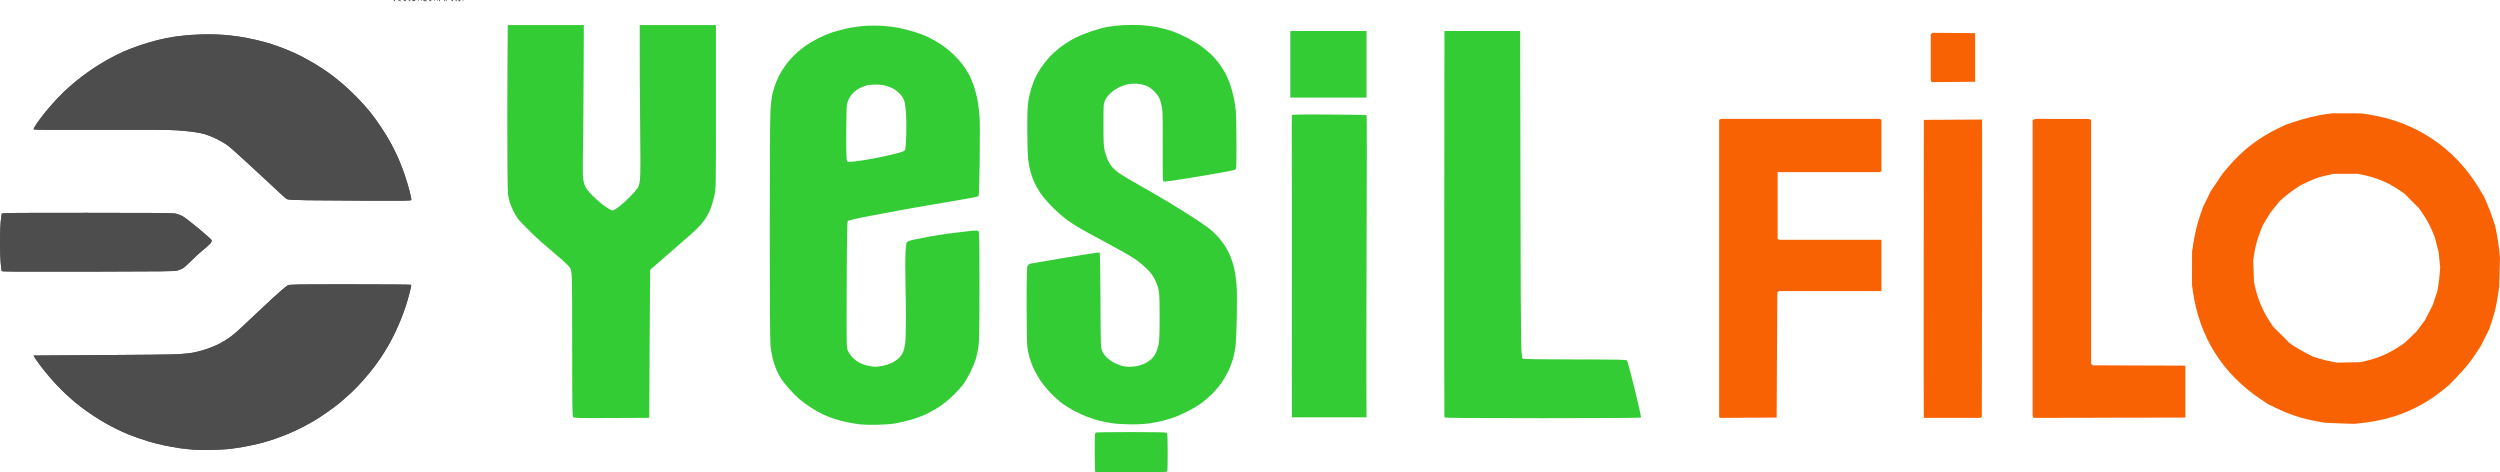
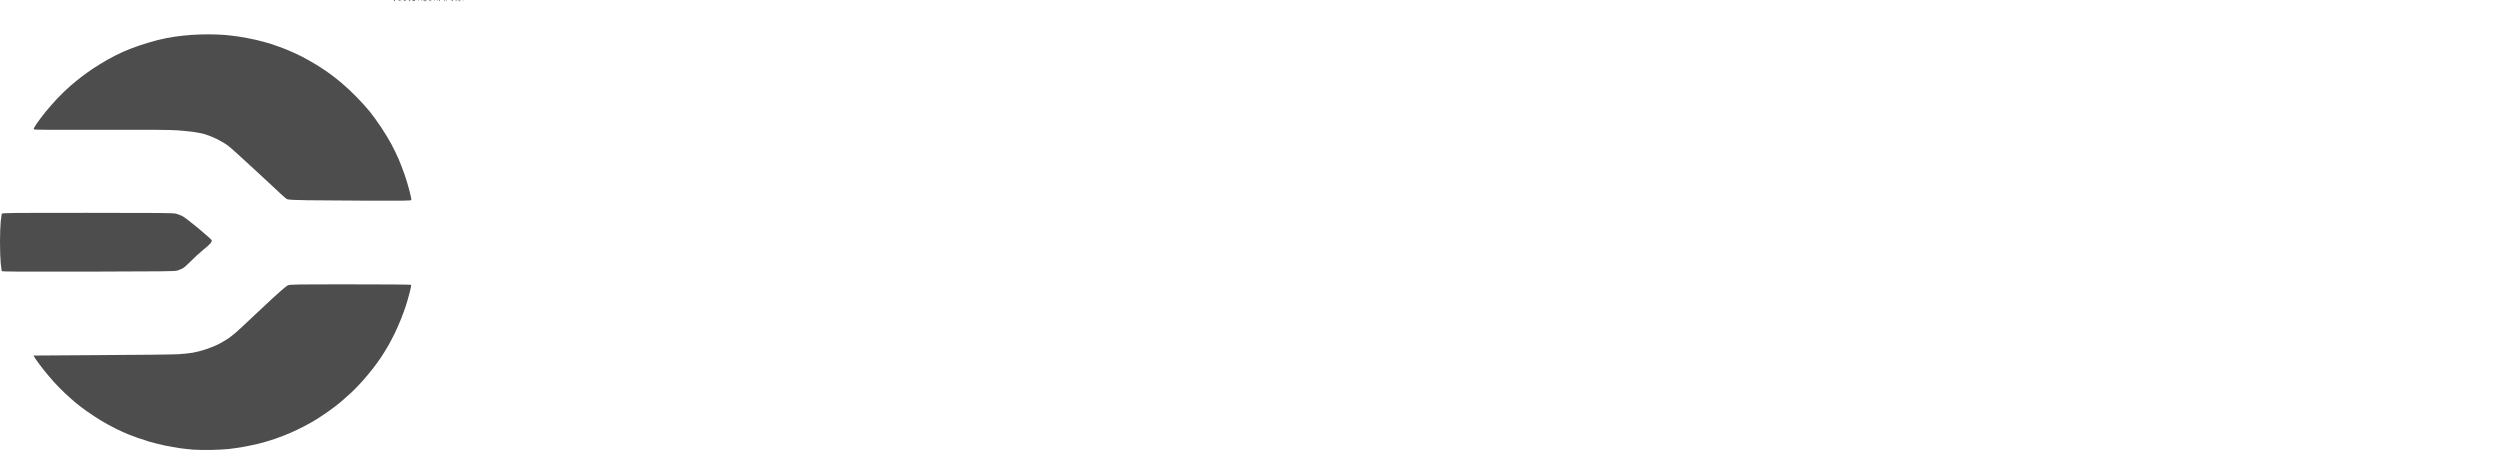
<svg xmlns="http://www.w3.org/2000/svg" width="1854.395" height="350.365" viewBox="0 0 1854.395 350.365" version="1.1" id="svg1" xml:space="preserve">
  <defs id="defs1" />
  <g id="layer1" transform="translate(1097.721,-2174.371)">
    <g id="g212">
-       <path style="fill:#33cc34;fill-opacity:1;stroke-width:0.515" d="m -285.326,2524.392 c -0.189,-0.189 -0.343,-6.769 -0.343,-14.621 0,-14.278 0,-14.278 1.159,-14.589 0.637,-0.171 12.529,-0.314 26.427,-0.318 18.974,-0.01 25.422,0.147 25.886,0.611 0.449,0.449 0.618,4.306 0.618,14.124 0,7.428 -0.14,13.873 -0.313,14.321 -0.28,0.728 -3.113,0.815 -26.701,0.815 -14.514,0 -26.543,-0.154 -26.732,-0.344 z m -174.406,-35.237 c -2.378,-0.269 -6.589,-0.952 -9.357,-1.516 -2.768,-0.564 -7.138,-1.714 -9.711,-2.554 -2.572,-0.841 -6.593,-2.443 -8.934,-3.56 -2.342,-1.118 -6.342,-3.412 -8.89,-5.098 -2.548,-1.686 -6.242,-4.43 -8.209,-6.098 -1.967,-1.668 -5.352,-5.043 -7.523,-7.501 -2.171,-2.458 -4.829,-5.799 -5.908,-7.424 -1.079,-1.625 -2.71,-4.73 -3.625,-6.899 -0.915,-2.169 -2.143,-5.898 -2.729,-8.288 -0.586,-2.389 -1.307,-6.595 -1.602,-9.346 -0.348,-3.249 -0.535,-33.22 -0.532,-85.513 0,-47.636 0.215,-83.97 0.52,-88.983 0.293,-4.82 0.955,-10.322 1.534,-12.763 0.561,-2.36 1.835,-6.263 2.833,-8.673 0.998,-2.41 2.743,-5.91 3.878,-7.779 1.135,-1.869 3.23,-4.863 4.655,-6.653 1.425,-1.79 4.191,-4.737 6.147,-6.548 1.956,-1.811 5.313,-4.508 7.461,-5.992 2.148,-1.485 6.39,-3.934 9.428,-5.443 3.038,-1.509 7.725,-3.439 10.417,-4.289 2.692,-0.85 7.56,-2.139 10.818,-2.865 3.258,-0.726 8.996,-1.53 12.75,-1.788 4.108,-0.282 9.543,-0.282 13.651,0 3.754,0.259 9.089,0.93 11.855,1.493 2.766,0.562 7.75,1.841 11.075,2.842 3.325,1 8.163,2.842 10.75,4.092 2.587,1.25 6.806,3.679 9.374,5.397 2.568,1.718 6.529,4.872 8.8,7.009 2.271,2.137 5.414,5.591 6.983,7.677 1.57,2.086 3.774,5.497 4.898,7.581 1.124,2.084 2.837,6.215 3.806,9.179 0.969,2.965 2.132,7.592 2.584,10.284 0.452,2.692 1.058,7.56 1.345,10.818 0.329,3.727 0.396,15.828 0.18,32.63 -0.258,20.064 -0.501,26.863 -0.977,27.34 -0.348,0.349 -9.297,2.057 -19.885,3.797 -10.588,1.74 -27.593,4.685 -37.789,6.544 -10.196,1.859 -23.016,4.268 -28.489,5.352 -5.473,1.084 -10.262,2.295 -10.642,2.691 -0.564,0.588 -0.723,9.247 -0.867,47.34 -0.176,46.62 -0.176,46.62 0.925,49.002 0.605,1.31 1.95,3.322 2.989,4.471 1.038,1.15 2.997,2.802 4.352,3.671 1.355,0.87 4.278,2.045 6.495,2.612 2.217,0.567 5.095,1.027 6.395,1.022 1.3,-0.01 3.983,-0.352 5.962,-0.771 1.978,-0.419 4.868,-1.384 6.423,-2.144 1.554,-0.76 3.792,-2.273 4.973,-3.362 1.181,-1.089 2.643,-3.131 3.248,-4.538 0.605,-1.407 1.333,-4.357 1.616,-6.556 0.284,-2.199 0.518,-10.141 0.52,-17.649 0,-7.508 -0.152,-20.374 -0.343,-28.59 -0.191,-8.216 -0.176,-17.881 0.033,-21.477 0.209,-3.596 0.65,-6.907 0.98,-7.358 0.33,-0.451 2.084,-1.166 3.898,-1.589 1.814,-0.423 7.028,-1.455 11.585,-2.293 4.558,-0.838 11.879,-2.003 16.271,-2.588 4.392,-0.585 10.851,-1.357 14.353,-1.716 5.376,-0.55 6.48,-0.54 7.083,0.063 0.597,0.597 0.714,7.292 0.711,40.73 0,32.486 -0.144,40.936 -0.755,44.909 -0.414,2.692 -1.232,6.632 -1.819,8.757 -0.586,2.125 -2.437,6.645 -4.113,10.045 -1.675,3.4 -4.192,7.689 -5.593,9.53 -1.401,1.842 -4.758,5.488 -7.461,8.103 -2.716,2.627 -7.276,6.301 -10.191,8.211 -2.902,1.901 -7.742,4.558 -10.756,5.902 -3.014,1.345 -8.131,3.144 -11.371,3.998 -3.24,0.854 -7.862,1.922 -10.27,2.374 -2.457,0.461 -8.221,0.911 -13.136,1.025 -4.817,0.112 -10.703,-0.016 -13.081,-0.286 z m 1.232,-195.751 c 3.966,-0.582 10.457,-1.748 14.424,-2.591 3.967,-0.843 9.493,-2.142 12.28,-2.888 4.08,-1.091 5.153,-1.578 5.502,-2.498 0.239,-0.628 0.586,-5.284 0.772,-10.346 0.186,-5.081 0.098,-12.594 -0.196,-16.773 -0.404,-5.736 -0.802,-8.196 -1.645,-10.155 -0.631,-1.467 -2.171,-3.576 -3.559,-4.874 -1.346,-1.259 -3.356,-2.753 -4.468,-3.32 -1.111,-0.567 -3.404,-1.442 -5.096,-1.945 -1.933,-0.575 -4.797,-0.917 -7.712,-0.923 -2.903,-0.01 -5.654,0.31 -7.358,0.844 -1.497,0.47 -3.898,1.494 -5.334,2.276 -1.437,0.782 -3.507,2.439 -4.602,3.681 -1.094,1.243 -2.509,3.569 -3.145,5.169 -1.101,2.773 -1.164,3.729 -1.35,20.424 -0.108,9.633 -0.039,19.195 0.152,21.25 0.347,3.735 0.347,3.735 2.235,3.732 1.038,0 5.133,-0.479 9.099,-1.062 z m 186.285,194.955 c -2.941,-0.399 -7.23,-1.206 -9.53,-1.792 -2.3,-0.586 -6.384,-1.88 -9.076,-2.875 -2.692,-0.995 -7.096,-2.97 -9.788,-4.389 -2.692,-1.419 -6.714,-3.886 -8.939,-5.482 -2.225,-1.596 -6.188,-5.134 -8.808,-7.864 -2.62,-2.729 -6.073,-6.931 -7.674,-9.338 -1.601,-2.407 -3.825,-6.324 -4.941,-8.706 -1.116,-2.382 -2.502,-6.065 -3.081,-8.185 -0.578,-2.12 -1.306,-5.593 -1.617,-7.718 -0.358,-2.444 -0.559,-14.058 -0.549,-31.607 0.017,-23.923 0.123,-27.908 0.799,-28.938 0.43,-0.657 1.194,-1.32 1.697,-1.474 0.503,-0.154 12.143,-2.151 25.865,-4.437 13.722,-2.286 25.246,-4.042 25.608,-3.903 0.524,0.201 0.689,7.463 0.807,35.435 0.149,35.182 0.149,35.182 1.367,37.875 0.67,1.481 2.191,3.59 3.381,4.687 1.19,1.097 3.192,2.591 4.449,3.322 1.257,0.73 3.727,1.808 5.489,2.396 2.082,0.695 4.516,1.067 6.954,1.063 2.063,-0.01 4.967,-0.33 6.452,-0.725 1.486,-0.396 3.706,-1.205 4.933,-1.799 1.227,-0.594 3.208,-1.916 4.402,-2.938 1.194,-1.022 2.76,-3.02 3.479,-4.44 0.719,-1.42 1.666,-4.234 2.104,-6.253 0.613,-2.831 0.81,-7.386 0.858,-19.898 0.042,-10.891 -0.15,-17.498 -0.583,-20.091 -0.41,-2.453 -1.417,-5.439 -2.759,-8.178 -1.654,-3.377 -3.023,-5.223 -6.306,-8.502 -2.306,-2.304 -6.511,-5.721 -9.345,-7.594 -2.833,-1.873 -11.874,-7.001 -20.09,-11.395 -8.217,-4.394 -17.085,-9.236 -19.709,-10.758 -2.623,-1.523 -6.912,-4.276 -9.53,-6.117 -2.618,-1.842 -7.549,-6.13 -10.959,-9.53 -3.735,-3.725 -7.368,-7.944 -9.143,-10.617 -1.62,-2.44 -3.64,-5.967 -4.488,-7.838 -0.848,-1.871 -2.109,-5.358 -2.802,-7.748 -0.692,-2.39 -1.52,-6.718 -1.839,-9.619 -0.319,-2.901 -0.597,-12.602 -0.618,-21.558 -0.03,-12.451 0.153,-17.497 0.774,-21.436 0.446,-2.833 1.417,-7.067 2.157,-9.408 0.74,-2.341 2.044,-5.814 2.898,-7.718 0.854,-1.904 2.811,-5.351 4.347,-7.661 1.537,-2.31 4.459,-5.981 6.493,-8.16 2.034,-2.178 5.994,-5.672 8.799,-7.764 2.805,-2.092 7.463,-4.964 10.352,-6.381 2.889,-1.418 8.379,-3.621 12.2,-4.895 3.821,-1.275 9.034,-2.681 11.584,-3.125 2.55,-0.444 7.65,-1.007 11.333,-1.25 3.683,-0.243 9.71,-0.255 13.394,-0.026 3.683,0.229 9.131,0.913 12.106,1.52 2.975,0.607 7.611,1.829 10.303,2.717 2.692,0.887 7.718,3.04 11.169,4.784 3.452,1.744 8.189,4.538 10.527,6.209 2.338,1.671 5.701,4.384 7.472,6.029 1.771,1.645 4.492,4.658 6.047,6.697 1.555,2.039 3.752,5.445 4.883,7.57 1.131,2.125 2.748,5.847 3.595,8.271 0.846,2.424 2.01,6.597 2.585,9.273 0.575,2.675 1.293,7.116 1.595,9.867 0.302,2.751 0.55,13.699 0.55,24.328 0,19.326 0,19.326 -1.159,20.045 -0.638,0.395 -12.717,2.624 -26.843,4.953 -19.255,3.175 -25.831,4.087 -26.272,3.646 -0.429,-0.429 -0.545,-7.241 -0.427,-25.16 0.096,-14.755 -0.05,-26.135 -0.364,-28.484 -0.288,-2.152 -1.036,-5.281 -1.661,-6.954 -0.833,-2.229 -1.975,-3.881 -4.273,-6.178 -2.257,-2.257 -3.959,-3.443 -6.072,-4.233 -1.615,-0.603 -4.396,-1.241 -6.182,-1.417 -1.785,-0.176 -4.736,-0.074 -6.556,0.227 -1.821,0.3 -5.012,1.354 -7.091,2.342 -2.155,1.023 -4.973,2.923 -6.553,4.418 -1.617,1.529 -3.277,3.739 -3.984,5.302 -1.186,2.623 -1.212,3.006 -1.207,18.134 0,12.937 0.153,16.087 0.913,19.34 0.5,2.137 1.577,5.3 2.395,7.029 0.818,1.729 2.365,4.116 3.44,5.305 1.074,1.189 3.355,3.162 5.07,4.385 1.714,1.223 8.565,5.284 15.223,9.025 6.658,3.741 16.163,9.249 21.121,12.239 4.958,2.99 12.956,7.98 17.772,11.089 4.817,3.109 10.138,6.714 11.826,8.011 1.688,1.297 4.434,3.757 6.103,5.466 1.669,1.709 4.267,4.962 5.773,7.229 1.506,2.267 3.543,6.091 4.528,8.5 0.985,2.408 2.27,6.465 2.855,9.015 0.586,2.55 1.327,7.65 1.647,11.333 0.379,4.367 0.468,12.521 0.253,23.439 -0.181,9.208 -0.556,18.97 -0.834,21.693 -0.278,2.723 -1.086,7.119 -1.795,9.77 -0.709,2.65 -2.307,6.967 -3.551,9.593 -1.244,2.626 -3.495,6.563 -5.003,8.749 -1.508,2.186 -4.48,5.75 -6.605,7.921 -2.125,2.171 -5.831,5.396 -8.235,7.167 -2.404,1.771 -7.04,4.55 -10.303,6.176 -3.262,1.626 -7.554,3.565 -9.538,4.309 -1.983,0.744 -5.808,1.927 -8.5,2.63 -2.692,0.703 -7.358,1.636 -10.369,2.074 -3.323,0.484 -8.689,0.776 -13.651,0.744 -4.497,-0.03 -10.583,-0.38 -13.524,-0.779 z m -400.387,-4.652 c -0.594,-0.716 -0.711,-9.662 -0.711,-54.539 0,-53.682 0,-53.682 -1.803,-56.34 -1.191,-1.755 -5.126,-5.408 -11.591,-10.759 -5.383,-4.455 -13.229,-11.463 -17.436,-15.572 -4.206,-4.109 -8.415,-8.514 -9.351,-9.79 -0.937,-1.276 -2.515,-3.941 -3.508,-5.924 -0.993,-1.983 -2.181,-4.904 -2.641,-6.492 -0.46,-1.588 -1.052,-4.217 -1.316,-5.842 -0.277,-1.699 -0.485,-27.07 -0.49,-59.702 0,-31.211 0.367,-65.757 0.367,-65.757 h 27.922 28.049 0.448 c 0,0 -0.273,71.535 -0.54,84.993 -0.267,13.458 -0.301,26.158 -0.077,28.222 0.224,2.064 0.964,4.962 1.644,6.439 0.813,1.768 2.767,4.208 5.714,7.136 2.464,2.447 6.471,5.867 8.905,7.598 2.434,1.732 4.961,3.148 5.614,3.148 0.679,0 2.912,-1.366 5.214,-3.19 2.214,-1.754 5.765,-4.961 7.89,-7.126 2.125,-2.165 4.504,-4.862 5.288,-5.993 1.112,-1.606 1.55,-3.064 1.995,-6.654 0.417,-3.357 0.419,-17.869 0.017,-53.793 -0.308,-27.058 -0.192,-60.781 -0.192,-60.781 h 28.444 28.075 v 62.842 c 0,58.468 0,58.468 -1.187,63.837 -0.653,2.953 -1.892,7.197 -2.754,9.432 -0.862,2.234 -2.683,5.729 -4.048,7.767 -1.365,2.037 -4.298,5.444 -6.519,7.57 -2.221,2.126 -6.489,5.951 -9.485,8.5 -2.996,2.549 -9.777,8.434 -15.068,13.078 -5.291,4.644 -9.676,8.469 -9.743,8.5 -0.068,0.031 -0.242,24.744 -0.386,54.918 l -0.263,54.862 -27.88,0.133 c -25.467,0.122 -27.941,0.059 -28.59,-0.723 z m 646.286,0.204 c -0.135,-0.354 -0.185,-64.972 -0.113,-143.595 l 0.132,-142.951 H 1.779 29.854 l 0.258,121.294 c 0.258,121.294 0.258,121.294 2.061,121.805 1.113,0.315 16.048,0.521 39.002,0.536 32.375,0.022 37.293,0.126 37.93,0.798 0.402,0.425 2.979,9.981 5.726,21.235 2.747,11.254 4.848,20.701 4.668,20.992 -0.222,0.359 -23.723,0.53 -72.948,0.53 -57.623,0 -72.671,-0.133 -72.865,-0.644 z m -113.142,0.044 c 0,0 -0.102,-51.578 0,-112.518 0.108,-62.431 -0.255,-111.118 0,-111.528 0.383,-0.616 3.808,-0.705 27.197,-0.579 15.212,0.082 27.891,0.293 28.176,0.469 0.346,0.213 0.238,37.367 0,111.871 -0.278,87.103 0,112.284 0,112.284 h -27.686 z m -1.163,-237.174 v -24.664 -24.753 h 28.354 28.181 v 24.693 24.724 h -28.589 z" id="path5" />
-       <path style="fill:#4d4d4d;fill-opacity:1;stroke-width:0.424" d="m -954.116,2507.915 c -2.684,-0.21 -7.172,-0.69 -9.973,-1.066 -2.801,-0.377 -8.148,-1.337 -11.882,-2.134 -3.735,-0.797 -8.891,-2.097 -11.459,-2.888 -2.568,-0.792 -6.292,-2.015 -8.275,-2.718 -1.983,-0.703 -5.134,-1.885 -7.001,-2.626 -1.867,-0.741 -5.894,-2.569 -8.948,-4.062 -3.054,-1.493 -8.052,-4.225 -11.105,-6.073 -3.053,-1.848 -7.757,-4.932 -10.452,-6.854 -2.695,-1.922 -6.387,-4.726 -8.204,-6.232 -1.817,-1.505 -5.282,-4.571 -7.7,-6.814 -2.418,-2.242 -6.206,-6.081 -8.418,-8.531 -2.212,-2.45 -5.668,-6.528 -7.681,-9.064 -2.013,-2.535 -4.582,-5.965 -5.708,-7.622 -1.127,-1.657 -1.994,-3.067 -1.927,-3.134 0.066,-0.066 22.847,-0.219 50.622,-0.339 27.775,-0.12 53.406,-0.412 56.957,-0.65 3.551,-0.238 8.326,-0.743 10.609,-1.123 2.284,-0.38 6.73,-1.544 9.881,-2.587 3.15,-1.043 7.527,-2.857 9.725,-4.032 2.198,-1.175 5.152,-2.92 6.564,-3.879 1.412,-0.959 4.006,-2.986 5.765,-4.505 1.759,-1.519 6.73,-6.132 11.048,-10.252 4.318,-4.12 11.861,-11.177 16.763,-15.682 4.902,-4.506 9.676,-8.542 10.609,-8.97 1.611,-0.738 3.972,-0.778 46.55,-0.787 24.669,-0.01 44.951,0.15 45.072,0.346 0.12,0.195 -0.443,2.917 -1.252,6.047 -0.809,3.131 -2.069,7.506 -2.799,9.724 -0.73,2.217 -2.272,6.419 -3.426,9.336 -1.155,2.918 -3.195,7.596 -4.533,10.397 -1.339,2.801 -3.645,7.193 -5.125,9.761 -1.48,2.567 -3.84,6.387 -5.245,8.487 -1.405,2.101 -3.875,5.538 -5.49,7.639 -1.614,2.101 -5.005,6.206 -7.534,9.124 -2.529,2.918 -6.569,7.129 -8.977,9.358 -2.408,2.229 -6.097,5.498 -8.198,7.264 -2.101,1.766 -6.198,4.872 -9.106,6.903 -2.907,2.031 -6.918,4.696 -8.912,5.923 -1.994,1.227 -5.822,3.391 -8.506,4.808 -2.684,1.417 -7.326,3.653 -10.316,4.968 -2.99,1.315 -8.241,3.351 -11.67,4.524 -3.429,1.173 -8.812,2.769 -11.964,3.546 -3.151,0.777 -8.593,1.905 -12.094,2.507 -3.501,0.602 -8.371,1.297 -10.822,1.544 -2.451,0.248 -8.084,0.528 -12.519,0.623 -4.435,0.095 -10.259,0 -12.943,-0.208 z m -142.359,-132.486 c -0.096,-0.298 -0.418,-2.929 -0.714,-5.847 -0.296,-2.918 -0.535,-9.983 -0.533,-15.702 0,-5.718 0.244,-12.593 0.536,-15.277 0.292,-2.684 0.628,-5.214 0.746,-5.623 0.203,-0.703 3.595,-0.743 63.541,-0.743 55.494,0 63.635,0.08 65.821,0.65 1.372,0.357 3.601,1.24 4.954,1.961 1.353,0.721 6.715,4.854 11.917,9.185 5.202,4.331 9.518,8.217 9.592,8.636 0.074,0.419 -0.404,1.44 -1.061,2.268 -0.657,0.828 -3.139,3.042 -5.514,4.92 -2.376,1.878 -6.314,5.487 -8.752,8.019 -2.491,2.588 -5.246,5.021 -6.29,5.555 -1.022,0.522 -2.812,1.248 -3.979,1.613 -1.877,0.588 -9.491,0.679 -66.105,0.796 -51.648,0.107 -64.017,0.027 -64.159,-0.41 z m 227.233,-52.514 c -10.294,-0.164 -14.561,-0.378 -15.463,-0.776 -0.685,-0.303 -3.073,-2.315 -5.305,-4.472 -2.232,-2.157 -5.013,-4.763 -6.18,-5.79 -1.167,-1.028 -8.233,-7.552 -15.701,-14.498 -7.469,-6.946 -15.012,-13.706 -16.763,-15.021 -1.75,-1.315 -5.474,-3.514 -8.275,-4.887 -2.801,-1.373 -6.76,-2.972 -8.8,-3.555 -2.039,-0.583 -5.858,-1.348 -8.487,-1.701 -2.629,-0.353 -7.931,-0.878 -11.783,-1.167 -5.158,-0.387 -20.093,-0.49 -56.707,-0.39 -38.36,0.105 -49.776,0.019 -50.02,-0.374 -0.187,-0.302 0.699,-1.994 2.175,-4.156 1.369,-2.005 4.268,-5.854 6.441,-8.554 2.174,-2.699 6.153,-7.25 8.844,-10.111 2.691,-2.862 7.023,-7.04 9.628,-9.285 2.605,-2.245 6.55,-5.456 8.768,-7.136 2.217,-1.68 6.042,-4.4 8.499,-6.044 2.457,-1.644 7.136,-4.501 10.397,-6.349 3.262,-1.847 8.413,-4.466 11.447,-5.818 3.034,-1.352 8.572,-3.49 12.307,-4.75 3.734,-1.26 9.768,-3.05 13.409,-3.977 3.64,-0.927 9.369,-2.069 12.731,-2.536 3.362,-0.468 8.797,-1.05 12.078,-1.293 3.281,-0.243 9.105,-0.44 12.943,-0.438 3.838,0 9.27,0.202 12.07,0.443 2.801,0.241 7.671,0.822 10.822,1.291 3.151,0.468 8.656,1.525 12.233,2.347 3.577,0.823 8.754,2.227 11.503,3.12 2.75,0.893 7.557,2.63 10.683,3.859 3.126,1.229 8.357,3.601 11.625,5.271 3.268,1.669 8.328,4.519 11.246,6.332 2.918,1.813 7.119,4.596 9.336,6.184 2.217,1.588 6.419,4.889 9.336,7.335 2.917,2.446 7.978,7.197 11.246,10.557 3.268,3.36 7.626,8.206 9.685,10.768 2.059,2.563 5.784,7.715 8.277,11.449 2.494,3.735 5.924,9.394 7.623,12.577 1.699,3.183 4.116,8.168 5.371,11.079 1.255,2.91 3.23,8.041 4.388,11.4 1.158,3.36 2.81,8.851 3.672,12.203 0.862,3.352 1.464,6.359 1.34,6.684 -0.191,0.497 -5.107,0.575 -31.325,0.497 -17.104,-0.051 -37.496,-0.194 -45.315,-0.318 z m 63.656,-148.12 c 0,-0.233 0.191,-0.424 0.425,-0.424 0.233,0 0.424,0.191 0.424,0.424 0,0.234 -0.191,0.424 -0.424,0.424 -0.233,0 -0.425,-0.191 -0.425,-0.424 z m 3.395,-0.019 c -0.465,-0.315 -0.293,-0.354 0.637,-0.146 0.7,0.157 1.353,0.353 1.45,0.437 0.098,0.084 -0.189,0.15 -0.636,0.146 -0.447,0 -1.1,-0.2 -1.45,-0.437 z m 4.032,0.019 c -0.143,-0.233 -0.108,-0.411 0.081,-0.395 0.189,0.016 0.725,0.194 1.192,0.395 0.818,0.352 0.815,0.366 -0.081,0.395 -0.511,0.016 -1.048,-0.161 -1.192,-0.395 z m 3.607,0.013 c 0,-0.226 0.287,-0.301 0.636,-0.167 0.35,0.134 0.637,0.319 0.637,0.411 0,0.092 -0.287,0.167 -0.637,0.167 -0.35,0 -0.636,-0.185 -0.636,-0.411 z m 2.659,0.065 c -0.312,-0.198 0.062,-0.333 0.927,-0.333 0.799,0 1.357,0.153 1.242,0.34 -0.116,0.187 -0.533,0.337 -0.927,0.333 -0.395,0 -0.953,-0.156 -1.242,-0.34 z m 4.131,-0.078 c 0,-0.311 0.126,-0.439 0.283,-0.283 0.155,0.156 0.155,0.41 0,0.566 -0.155,0.156 -0.283,0.028 -0.283,-0.283 z m 2.546,0 c 0,-0.311 0.128,-0.439 0.283,-0.283 0.155,0.156 0.155,0.41 0,0.566 -0.155,0.156 -0.283,0.028 -0.283,-0.283 z m 1.442,0.071 c 0.12,-0.194 0.8,-0.268 1.511,-0.164 0.71,0.104 1.292,0.263 1.292,0.354 0,0.09 -0.68,0.164 -1.51,0.164 -0.831,0 -1.412,-0.159 -1.292,-0.354 z m 4.325,-0.01 c -0.123,-0.2 0.247,-0.273 0.824,-0.163 0.576,0.11 1.048,0.274 1.048,0.363 0,0.089 -0.371,0.163 -0.824,0.163 -0.453,0 -0.925,-0.163 -1.048,-0.363 z m 3.569,-0.061 c 0,-0.311 0.128,-0.439 0.283,-0.283 0.155,0.156 0.155,0.41 0,0.566 -0.156,0.156 -0.283,0.028 -0.283,-0.283 z m 2.546,0 c 0,-0.311 0.126,-0.439 0.283,-0.283 0.155,0.156 0.155,0.41 0,0.566 -0.155,0.156 -0.283,0.028 -0.283,-0.283 z m 1.273,0 c 0,-0.233 0.202,-0.424 0.449,-0.424 0.247,0 0.331,0.191 0.187,0.424 -0.144,0.234 -0.346,0.424 -0.449,0.424 -0.102,0 -0.187,-0.191 -0.187,-0.424 z m 3.819,-0.025 c 0,-0.247 0.191,-0.331 0.424,-0.187 0.233,0.144 0.425,0.346 0.425,0.449 0,0.103 -0.191,0.187 -0.425,0.187 -0.233,0 -0.424,-0.202 -0.424,-0.45 z m 1.697,0.025 c 0,-0.311 0.128,-0.439 0.283,-0.283 0.156,0.156 0.156,0.41 0,0.566 -0.155,0.156 -0.283,0.028 -0.283,-0.283 z m 3.819,0 c 0,-0.233 0.191,-0.424 0.424,-0.424 0.233,0 0.424,0.191 0.424,0.424 0,0.234 -0.191,0.424 -0.424,0.424 -0.233,0 -0.424,-0.191 -0.424,-0.424 z m 2.971,-0.025 c 0,-0.247 0.191,-0.331 0.424,-0.187 0.233,0.144 0.425,0.346 0.425,0.449 0,0.103 -0.191,0.187 -0.425,0.187 -0.233,0 -0.424,-0.202 -0.424,-0.45 z m 1.948,0.086 c -0.123,-0.2 0.247,-0.273 0.824,-0.163 0.576,0.11 1.048,0.274 1.048,0.363 0,0.089 -0.371,0.163 -0.824,0.163 -0.453,0 -0.925,-0.163 -1.048,-0.363 z m 3.286,0.08 c 0.156,-0.156 0.411,-0.156 0.566,0 0.155,0.156 0.027,0.283 -0.283,0.283 -0.311,0 -0.439,-0.127 -0.283,-0.283 z" id="path6" />
-       <path style="fill:#f96203;fill-opacity:1;stroke-width:0.487" d="m 632.975,2488.224 -6.824,-0.349 -4.387,-0.789 c -11.519,-2.073 -21.28,-5.226 -31.274,-10.102 l -5.928,-2.892 -5.495,-3.672 c -28.28,-18.894 -45.431,-46.261 -50.233,-80.15 l -0.656,-4.631 0.044,-12.429 0.044,-12.429 1.039,-6.434 c 1.242,-7.694 2.864,-14.263 5.218,-21.143 l 1.739,-5.08 2.944,-5.98 2.944,-5.98 4.327,-6.449 4.327,-6.45 4.103,-4.886 c 10.118,-12.049 22.517,-21.701 36.637,-28.523 l 5.849,-2.826 5.849,-2.023 c 7.104,-2.456 17.858,-5.106 24.128,-5.944 l 4.631,-0.619 10.967,0.01 10.967,0.01 5.537,0.859 c 34.741,5.392 63.734,24.849 81.715,54.838 l 3.315,5.529 2.426,5.438 c 1.335,2.991 3.275,8.022 4.312,11.18 l 1.886,5.742 1.188,5.956 c 0.654,3.276 1.452,8.586 1.774,11.8 l 0.585,5.844 -0.281,10.728 -0.281,10.728 -0.974,6.337 c -1.235,8.031 -2.103,11.72 -4.471,19.01 l -1.9,5.849 -3.147,6.337 -3.146,6.337 -3.361,5.118 c -4.475,6.816 -8.502,11.776 -14.979,18.455 l -5.371,5.538 -4.631,3.734 c -17.024,13.726 -36.232,21.61 -58.978,24.209 l -6.093,0.696 -4.631,-0.073 c -2.547,-0.04 -7.701,-0.23 -11.454,-0.422 z m 24.374,-46.168 c 9.095,-2.181 16.466,-5.345 24.027,-10.314 l 4.532,-2.979 4.42,-4.258 4.42,-4.258 3.091,-4.115 3.091,-4.115 2.95,-5.707 2.95,-5.707 1.68,-5.128 1.68,-5.128 0.73,-4.303 c 0.402,-2.367 0.875,-6.387 1.052,-8.933 l 0.321,-4.631 -0.589,-5.605 -0.589,-5.605 -1.412,-5.502 -1.412,-5.502 -1.667,-4.003 c -2.1,-5.041 -4.816,-9.962 -7.88,-14.284 l -2.387,-3.366 -5.369,-5.395 -5.369,-5.395 -4.549,-3.019 c -7.954,-5.278 -16.301,-8.717 -25.82,-10.638 l -4.239,-0.855 -8.774,-0.01 -8.774,-0.01 -4.143,0.87 c -5.869,1.232 -9.735,2.54 -15.533,5.254 l -5.053,2.366 -3.965,2.642 c -2.18,1.453 -5.659,4.09 -7.729,5.86 l -3.765,3.218 -3.603,4.505 -3.603,4.505 -2.681,4.474 -2.681,4.474 -1.778,4.442 c -2.109,5.269 -3.888,11.881 -4.711,17.513 l -0.596,4.077 0.287,8.1 0.287,8.1 0.77,3.412 c 2.143,9.488 5.888,18.273 11.113,26.069 l 2.456,3.664 6.134,6.118 6.134,6.118 3.656,2.398 c 2.011,1.319 5.882,3.542 8.604,4.94 l 4.948,2.542 4.069,1.26 c 2.238,0.693 6.263,1.685 8.944,2.205 l 4.874,0.945 8.774,-0.184 8.774,-0.184 z m -479.543,41.967 -0.33,-0.33 v -110.269 -110.269 l 0.771,-0.296 0.771,-0.296 h 58.655 58.655 l 0.771,0.296 0.771,0.296 v 19.149 19.149 l -0.771,0.296 -0.771,0.296 h -37.736 -37.736 v 24.806 24.807 l 0.771,0.296 0.771,0.296 h 37.736 37.736 v 19.01 19.01 l -37.897,0.01 -37.897,0.01 -0.731,0.462 -0.731,0.462 -0.244,46.445 -0.244,46.445 -20.995,0.127 -20.995,0.127 z m 151.485,-0.289 c -0.128,-0.335 -0.175,-50.071 -0.107,-110.524 l 0.125,-109.915 21.569,-0.127 21.569,-0.127 0.089,11.825 c 0.048,6.504 0.02,56.132 -0.065,110.285 l -0.153,98.46 -0.544,0.358 -0.544,0.358 -20.853,0.01 -20.853,0.01 z m 80.984,-0.16 -0.297,-0.773 v -109.614 -109.614 l 0.943,-0.504 0.943,-0.505 19.651,0.01 19.651,0.01 1.097,0.294 1.097,0.294 v 90.545 90.545 l 0.655,0.544 0.655,0.544 34.318,0.125 34.318,0.125 v 19.253 19.253 l -56.367,0.124 -56.367,0.124 z m -75.549,-249.07 -0.298,-0.778 v -16.96 -16.96 l 0.668,-0.554 0.667,-0.554 15.783,0.129 15.783,0.129 v 18.035 18.035 l -16.152,0.128 -16.152,0.128 z" id="path7" />
      <path style="fill:#4d4d4d;fill-opacity:1;stroke-width:0.424" d="m -954.116,2507.915 c -2.684,-0.21 -7.172,-0.69 -9.973,-1.066 -2.801,-0.377 -8.148,-1.337 -11.882,-2.134 -3.735,-0.797 -8.891,-2.097 -11.459,-2.888 -2.568,-0.792 -6.292,-2.015 -8.275,-2.718 -1.983,-0.703 -5.134,-1.885 -7.001,-2.626 -1.867,-0.741 -5.894,-2.569 -8.948,-4.062 -3.054,-1.493 -8.052,-4.225 -11.105,-6.073 -3.053,-1.848 -7.757,-4.932 -10.452,-6.854 -2.695,-1.922 -6.387,-4.726 -8.204,-6.232 -1.817,-1.505 -5.282,-4.571 -7.7,-6.814 -2.418,-2.242 -6.206,-6.081 -8.418,-8.531 -2.212,-2.45 -5.668,-6.528 -7.681,-9.064 -2.013,-2.535 -4.582,-5.965 -5.708,-7.622 -1.127,-1.657 -1.994,-3.067 -1.927,-3.134 0.066,-0.066 22.847,-0.219 50.622,-0.339 27.775,-0.12 53.406,-0.412 56.957,-0.65 3.551,-0.238 8.326,-0.743 10.609,-1.123 2.284,-0.38 6.73,-1.544 9.881,-2.587 3.15,-1.043 7.527,-2.857 9.725,-4.032 2.198,-1.175 5.152,-2.92 6.564,-3.879 1.412,-0.959 4.006,-2.986 5.765,-4.505 1.759,-1.519 6.73,-6.132 11.048,-10.252 4.318,-4.12 11.861,-11.177 16.763,-15.682 4.902,-4.506 9.676,-8.542 10.609,-8.97 1.611,-0.738 3.972,-0.778 46.55,-0.787 24.669,-0.01 44.951,0.15 45.072,0.346 0.12,0.195 -0.443,2.917 -1.252,6.047 -0.809,3.131 -2.069,7.506 -2.799,9.724 -0.73,2.217 -2.272,6.419 -3.426,9.336 -1.155,2.918 -3.195,7.596 -4.533,10.397 -1.339,2.801 -3.645,7.193 -5.125,9.761 -1.48,2.567 -3.84,6.387 -5.245,8.487 -1.405,2.101 -3.875,5.538 -5.49,7.639 -1.614,2.101 -5.005,6.206 -7.534,9.124 -2.529,2.918 -6.569,7.129 -8.977,9.358 -2.408,2.229 -6.097,5.498 -8.198,7.264 -2.101,1.766 -6.198,4.872 -9.106,6.903 -2.907,2.031 -6.918,4.696 -8.912,5.923 -1.994,1.227 -5.822,3.391 -8.506,4.808 -2.684,1.417 -7.326,3.653 -10.316,4.968 -2.99,1.315 -8.241,3.351 -11.67,4.524 -3.429,1.173 -8.812,2.769 -11.964,3.546 -3.151,0.777 -8.593,1.905 -12.094,2.507 -3.501,0.602 -8.371,1.297 -10.822,1.544 -2.451,0.248 -8.084,0.528 -12.519,0.623 -4.435,0.095 -10.259,0 -12.943,-0.208 z m -142.359,-132.486 c -0.096,-0.298 -0.418,-2.929 -0.714,-5.847 -0.296,-2.918 -0.535,-9.983 -0.533,-15.702 0,-5.718 0.244,-12.593 0.536,-15.277 0.292,-2.684 0.628,-5.214 0.746,-5.623 0.203,-0.703 3.595,-0.743 63.541,-0.743 55.494,0 63.635,0.08 65.821,0.65 1.372,0.357 3.601,1.24 4.954,1.961 1.353,0.721 6.715,4.854 11.917,9.185 5.202,4.331 9.518,8.217 9.592,8.636 0.074,0.419 -0.404,1.44 -1.061,2.268 -0.657,0.828 -3.139,3.042 -5.514,4.92 -2.376,1.878 -6.314,5.487 -8.752,8.019 -2.491,2.588 -5.246,5.021 -6.29,5.555 -1.022,0.522 -2.812,1.248 -3.979,1.613 -1.877,0.588 -9.491,0.679 -66.105,0.796 -51.648,0.107 -64.017,0.027 -64.159,-0.41 z m 227.233,-52.514 c -10.294,-0.164 -14.561,-0.378 -15.463,-0.776 -0.685,-0.303 -3.073,-2.315 -5.305,-4.472 -2.232,-2.157 -5.013,-4.763 -6.18,-5.79 -1.167,-1.028 -8.233,-7.552 -15.701,-14.498 -7.469,-6.946 -15.012,-13.706 -16.763,-15.021 -1.75,-1.315 -5.474,-3.514 -8.275,-4.887 -2.801,-1.373 -6.76,-2.972 -8.8,-3.555 -2.039,-0.583 -5.858,-1.348 -8.487,-1.701 -2.629,-0.353 -7.931,-0.878 -11.783,-1.167 -5.158,-0.387 -20.093,-0.49 -56.707,-0.39 -38.36,0.105 -49.776,0.019 -50.02,-0.374 -0.187,-0.302 0.699,-1.994 2.175,-4.156 1.369,-2.005 4.268,-5.854 6.441,-8.554 2.174,-2.699 6.153,-7.25 8.844,-10.111 2.691,-2.862 7.023,-7.04 9.628,-9.285 2.605,-2.245 6.55,-5.456 8.768,-7.136 2.217,-1.68 6.042,-4.4 8.499,-6.044 2.457,-1.644 7.136,-4.501 10.397,-6.349 3.262,-1.847 8.413,-4.466 11.447,-5.818 3.034,-1.352 8.572,-3.49 12.307,-4.75 3.734,-1.26 9.768,-3.05 13.409,-3.977 3.64,-0.927 9.369,-2.069 12.731,-2.536 3.362,-0.468 8.797,-1.05 12.078,-1.293 3.281,-0.243 9.105,-0.44 12.943,-0.438 3.838,0 9.27,0.202 12.07,0.443 2.801,0.241 7.671,0.822 10.822,1.291 3.151,0.468 8.656,1.525 12.233,2.347 3.577,0.823 8.754,2.227 11.503,3.12 2.75,0.893 7.557,2.63 10.683,3.859 3.126,1.229 8.357,3.601 11.625,5.271 3.268,1.669 8.328,4.519 11.246,6.332 2.918,1.813 7.119,4.596 9.336,6.184 2.217,1.588 6.419,4.889 9.336,7.335 2.917,2.446 7.978,7.197 11.246,10.557 3.268,3.36 7.626,8.206 9.685,10.768 2.059,2.563 5.784,7.715 8.277,11.449 2.494,3.735 5.924,9.394 7.623,12.577 1.699,3.183 4.116,8.168 5.371,11.079 1.255,2.91 3.23,8.041 4.388,11.4 1.158,3.36 2.81,8.851 3.672,12.203 0.862,3.352 1.464,6.359 1.34,6.684 -0.191,0.497 -5.107,0.575 -31.325,0.497 -17.104,-0.051 -37.496,-0.194 -45.315,-0.318 z m 63.656,-148.12 c 0,-0.233 0.191,-0.424 0.425,-0.424 0.233,0 0.424,0.191 0.424,0.424 0,0.234 -0.191,0.424 -0.424,0.424 -0.233,0 -0.425,-0.191 -0.425,-0.424 z m 3.395,-0.019 c -0.465,-0.315 -0.293,-0.354 0.637,-0.146 0.7,0.157 1.353,0.353 1.45,0.437 0.098,0.084 -0.189,0.15 -0.636,0.146 -0.447,0 -1.1,-0.2 -1.45,-0.437 z m 4.032,0.019 c -0.143,-0.233 -0.108,-0.411 0.081,-0.395 0.189,0.016 0.725,0.194 1.192,0.395 0.818,0.352 0.815,0.366 -0.081,0.395 -0.511,0.016 -1.048,-0.161 -1.192,-0.395 z m 3.607,0.013 c 0,-0.226 0.287,-0.301 0.636,-0.167 0.35,0.134 0.637,0.319 0.637,0.411 0,0.092 -0.287,0.167 -0.637,0.167 -0.35,0 -0.636,-0.185 -0.636,-0.411 z m 2.659,0.065 c -0.312,-0.198 0.062,-0.333 0.927,-0.333 0.799,0 1.357,0.153 1.242,0.34 -0.116,0.187 -0.533,0.337 -0.927,0.333 -0.395,0 -0.953,-0.156 -1.242,-0.34 z m 4.131,-0.078 c 0,-0.311 0.126,-0.439 0.283,-0.283 0.155,0.156 0.155,0.41 0,0.566 -0.155,0.156 -0.283,0.028 -0.283,-0.283 z m 2.546,0 c 0,-0.311 0.128,-0.439 0.283,-0.283 0.155,0.156 0.155,0.41 0,0.566 -0.155,0.156 -0.283,0.028 -0.283,-0.283 z m 1.442,0.071 c 0.12,-0.194 0.8,-0.268 1.511,-0.164 0.71,0.104 1.292,0.263 1.292,0.354 0,0.09 -0.68,0.164 -1.51,0.164 -0.831,0 -1.412,-0.159 -1.292,-0.354 z m 4.325,-0.01 c -0.123,-0.2 0.247,-0.273 0.824,-0.163 0.576,0.11 1.048,0.274 1.048,0.363 0,0.089 -0.371,0.163 -0.824,0.163 -0.453,0 -0.925,-0.163 -1.048,-0.363 z m 3.569,-0.061 c 0,-0.311 0.128,-0.439 0.283,-0.283 0.155,0.156 0.155,0.41 0,0.566 -0.156,0.156 -0.283,0.028 -0.283,-0.283 z m 2.546,0 c 0,-0.311 0.126,-0.439 0.283,-0.283 0.155,0.156 0.155,0.41 0,0.566 -0.155,0.156 -0.283,0.028 -0.283,-0.283 z m 1.273,0 c 0,-0.233 0.202,-0.424 0.449,-0.424 0.247,0 0.331,0.191 0.187,0.424 -0.144,0.234 -0.346,0.424 -0.449,0.424 -0.102,0 -0.187,-0.191 -0.187,-0.424 z m 3.819,-0.025 c 0,-0.247 0.191,-0.331 0.424,-0.187 0.233,0.144 0.425,0.346 0.425,0.449 0,0.103 -0.191,0.187 -0.425,0.187 -0.233,0 -0.424,-0.202 -0.424,-0.45 z m 1.697,0.025 c 0,-0.311 0.128,-0.439 0.283,-0.283 0.156,0.156 0.156,0.41 0,0.566 -0.155,0.156 -0.283,0.028 -0.283,-0.283 z m 3.819,0 c 0,-0.233 0.191,-0.424 0.424,-0.424 0.233,0 0.424,0.191 0.424,0.424 0,0.234 -0.191,0.424 -0.424,0.424 -0.233,0 -0.424,-0.191 -0.424,-0.424 z m 2.971,-0.025 c 0,-0.247 0.191,-0.331 0.424,-0.187 0.233,0.144 0.425,0.346 0.425,0.449 0,0.103 -0.191,0.187 -0.425,0.187 -0.233,0 -0.424,-0.202 -0.424,-0.45 z m 1.948,0.086 c -0.123,-0.2 0.247,-0.273 0.824,-0.163 0.576,0.11 1.048,0.274 1.048,0.363 0,0.089 -0.371,0.163 -0.824,0.163 -0.453,0 -0.925,-0.163 -1.048,-0.363 z m 3.286,0.08 c 0.156,-0.156 0.411,-0.156 0.566,0 0.155,0.156 0.027,0.283 -0.283,0.283 -0.311,0 -0.439,-0.127 -0.283,-0.283 z" id="path11" />
    </g>
  </g>
</svg>